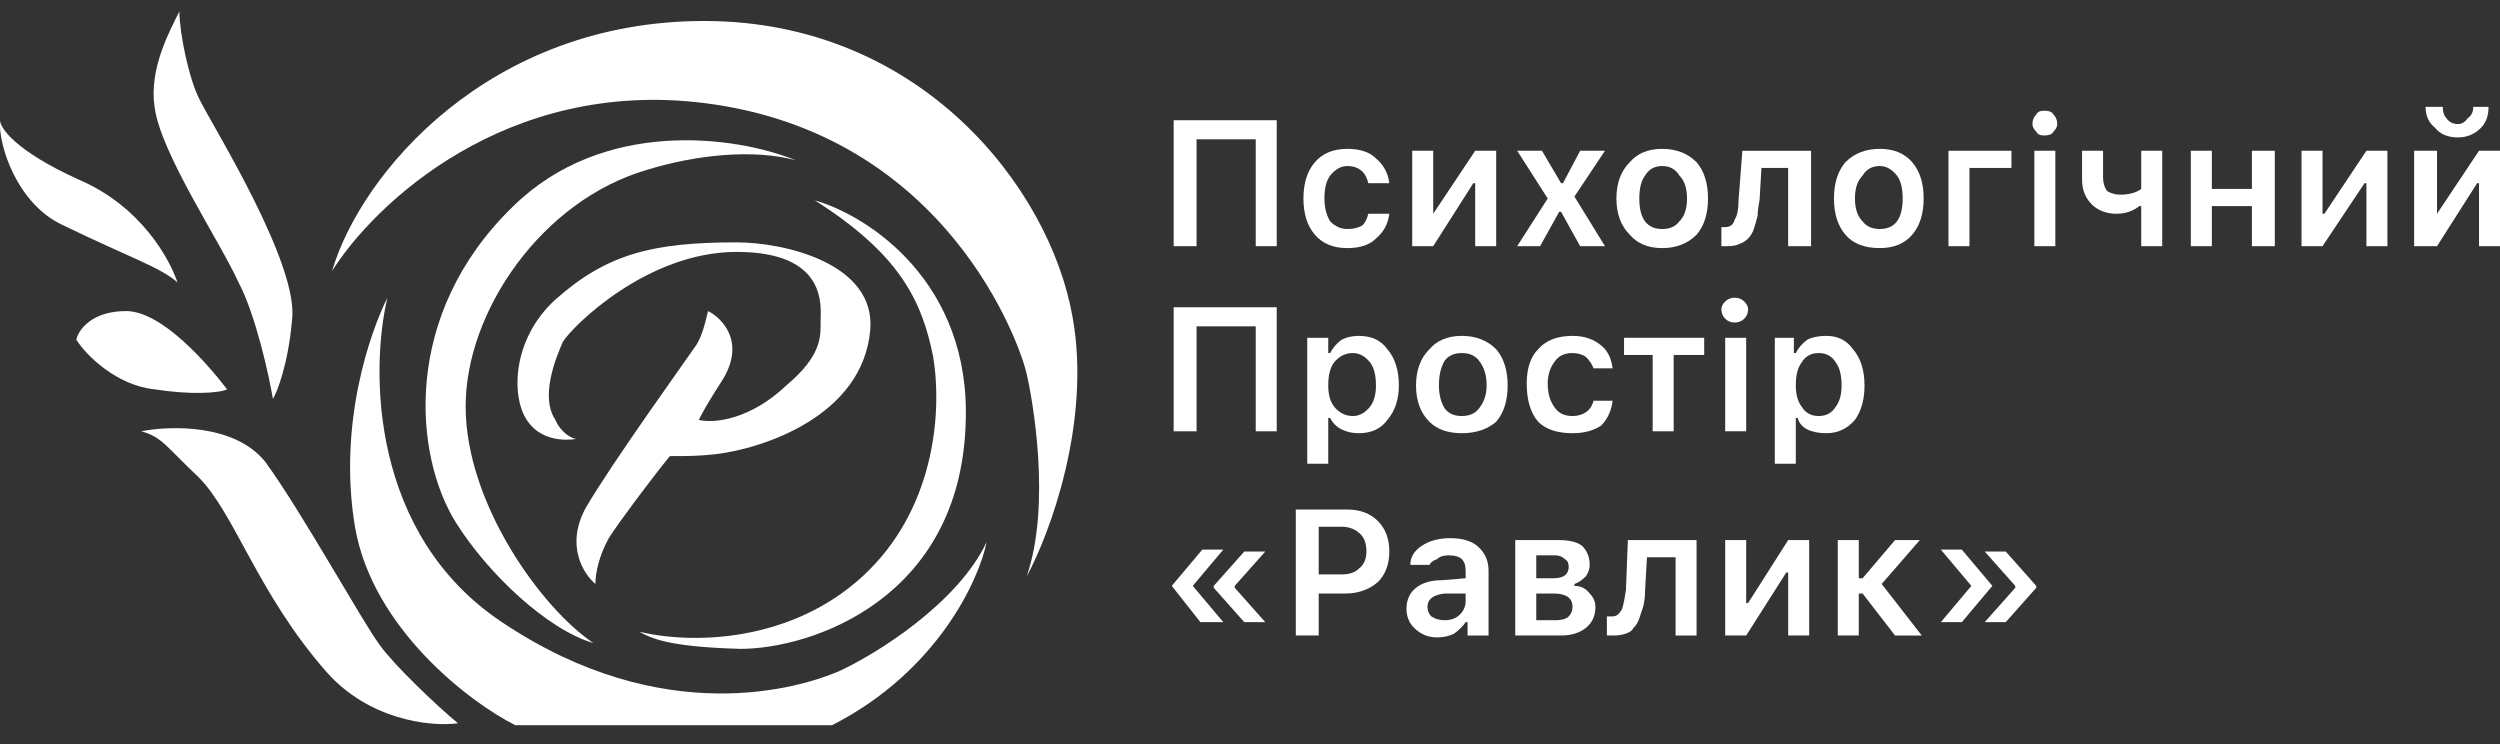
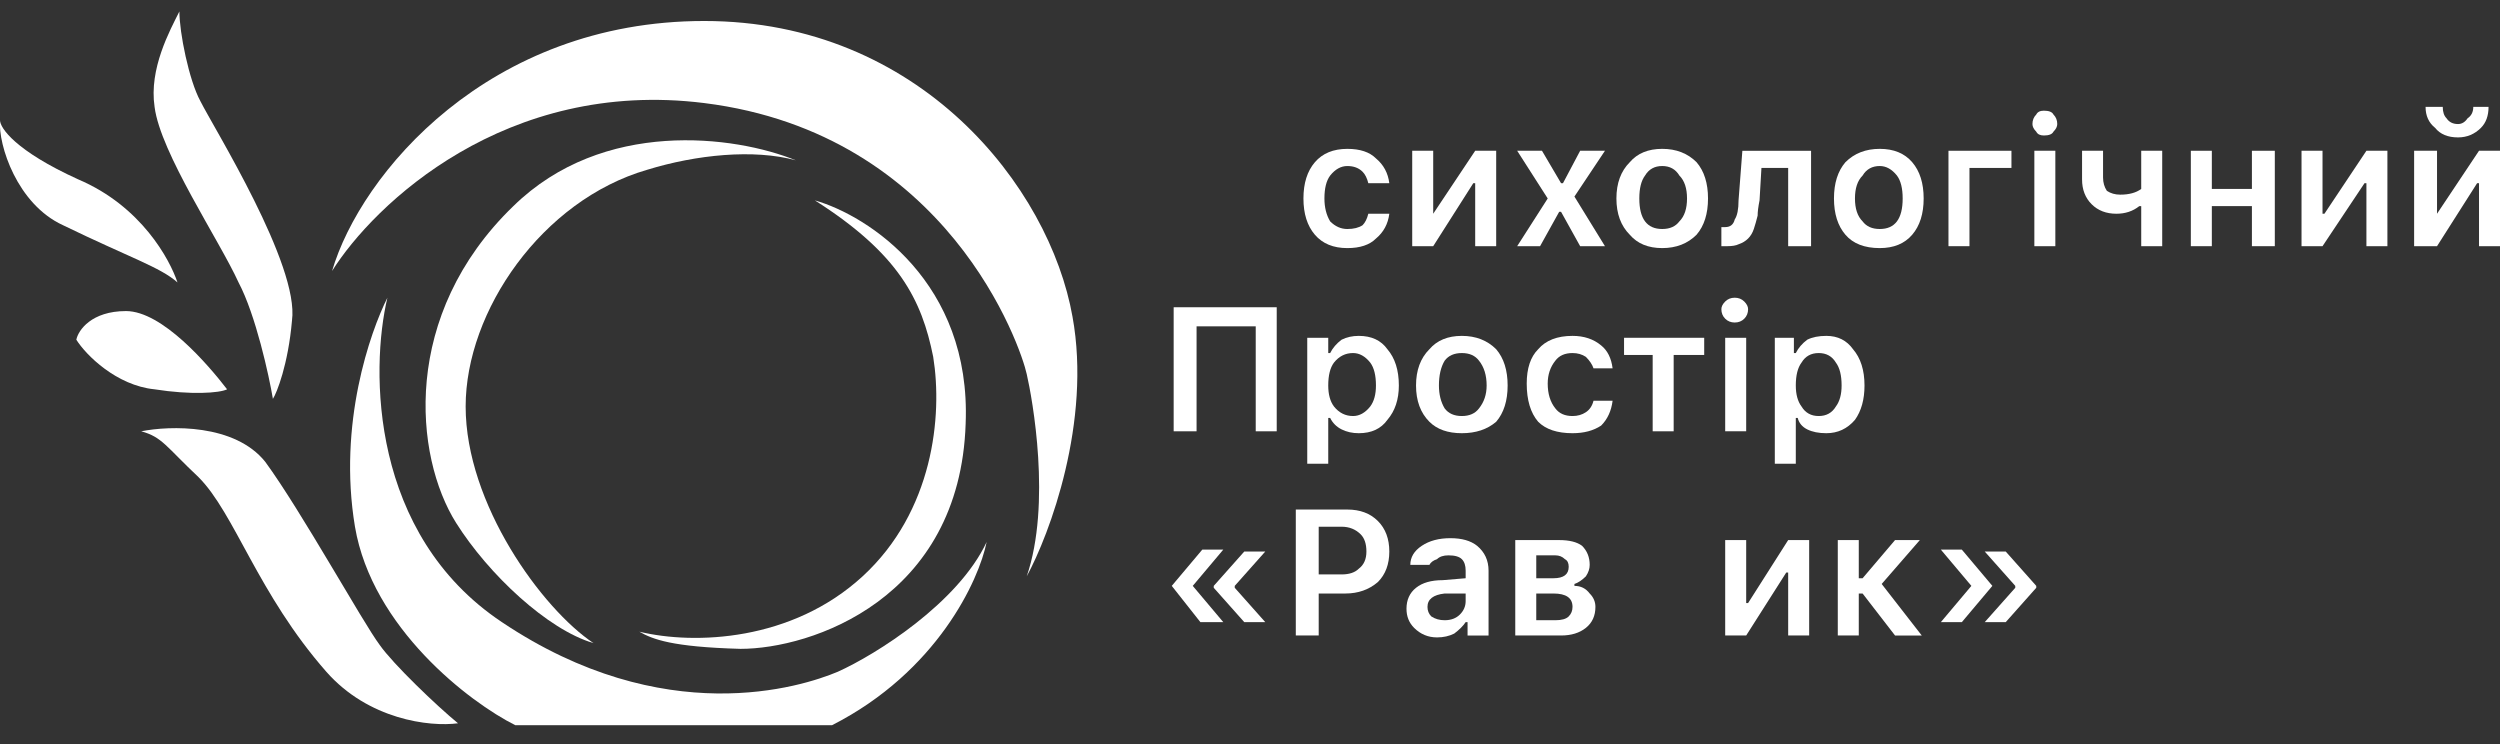
<svg xmlns="http://www.w3.org/2000/svg" version="1.2" viewBox="0 0 131 39" width="131" height="39">
  <rect x="0" y="0" width="131" height="39" fill="#333333" stroke="none" />
  <title>Group 6416-svg</title>
  <style>
		.s0 { fill: #ffffff } 
	</style>
-   <path id="Layer" class="s0" d="m30.7 26.6c-1.1 2-0.1 3.5 0.5 4 0-0.6 0.2-1.5 0.7-2.4 0.5-0.8 2.3-3.2 3.2-4.3 0.9 0 1.5 0 2.4-0.1 2.5-0.3 7.7-2 8.1-6.5 0.3-3.5-4.5-4.6-7-4.6-4.4 0-6.8 0.6-9.5 3-2.3 2.1-2.3 5.1-1.5 6.3 0.7 1.1 2 1.1 2.6 1-0.2 0-0.8-0.3-1.1-1-0.8-1.2 0-3.2 0.4-4.1 0.5-0.8 4.4-4.7 9.1-4.7 4.8 0 4.4 2.9 4.4 3.6 0 0.8 0.1 1.8-1.8 3.4-1.9 1.8-3.8 2-4.6 1.8 0 0.1 0.1-0.3 1.2-2 1.3-2 0.1-3.3-0.7-3.7-0.1 0.4-0.3 1.4-0.7 1.9-0.4 0.6-4.3 6-5.7 8.4z" />
  <path id="Layer" class="s0" d="m26.3 32.6c-6.9-4.6-6.9-13.2-6-17-0.9 1.8-2.6 6.6-1.7 12 0.9 5.3 6 9.2 8.4 10.4h16.6c5.5-2.8 7.7-7.6 8.1-9.6-1.5 3.2-5.8 5.9-7.8 6.8-1.9 0.8-9.1 3.1-17.6-2.6z" />
  <path id="Layer" class="s0" d="m36.9 5.4c-10.4-1.3-17.3 5.3-19.5 8.8 1.5-5.1 8.2-13.1 19.5-13.1 11.3 0 18.1 8.7 19.3 15.5 1 5.5-1.2 11.4-2.4 13.6 1.3-3.8 0.3-9.3 0-10.6-0.3-1.4-4.1-12.6-16.9-14.2z" />
  <path id="Layer" class="s0" d="m50.6 22.2c0.3-7.4-5.1-10.9-7.9-11.7 4.4 2.8 5.6 5.2 6.2 8.2 0.5 3.1 0 8.1-3.7 11.5-3.7 3.4-8.8 3.6-11.7 2.9 0.7 0.4 1.7 0.8 5.3 0.9 3.7 0 11.5-2.6 11.8-11.8z" />
  <path id="Layer" class="s0" d="m26.9 10.8c4.7-4.6 11.6-3.7 14.8-2.4-2.2-0.6-5.2-0.3-7.8 0.5-5.5 1.6-9.5 7.4-9.5 12.4 0 5.1 4 10.6 6.7 12.4-2.4-0.7-5.5-3.6-7.2-6.3-2.2-3.5-2.9-10.9 3-16.6z" />
  <path id="Layer" class="s0" d="m6.6 16.3c1.9 0 4.3 2.8 5.3 4.1-0.4 0.2-1.9 0.3-3.8 0-2-0.2-3.6-1.8-4.1-2.6 0.1-0.5 0.8-1.5 2.6-1.5z" />
  <path id="Layer" class="s0" d="m13.9 24.2c-1.6-2-5-1.9-6.5-1.6 1.1 0.3 1.3 0.8 3 2.4 1.9 1.9 3.1 6.1 6.7 10.2 2.2 2.5 5.4 2.9 6.9 2.7-1.1-0.9-3.4-3.1-4.1-4.1-0.9-1.2-4.1-7-6-9.6z" />
  <path id="Layer" class="s0" d="m10.5 5.3c-0.6-1.1-1.1-3.6-1.1-4.7-0.5 1-1.6 3-1.3 5 0.3 2.4 3.4 7 4.4 9.2 0.9 1.7 1.6 4.9 1.8 6.1 0.2-0.3 0.8-1.8 1-4.1 0.4-2.9-4.1-10.1-4.8-11.5z" />
  <path id="Layer" class="s0" d="m4.1 9.4c3.3 1.4 4.8 4.2 5.2 5.4-0.9-0.8-2.5-1.3-6-3-2.4-1.1-3.4-4.2-3.3-5.5 0 0.4 0.8 1.6 4.1 3.1z" />
  <path id="Layer" class="s0" d="m103.3 30.7l-1.6-1.9h1.1l1.6 1.9-1.6 1.9h-1.1l1.6-1.9zm2.3 0l-1.6-1.8h1.1l1.6 1.8v0.1l-1.6 1.8h-1.1l1.6-1.8z" />
  <path id="Layer" class="s0" d="m97.6 31.1h-0.2v2.2h-1.1v-5h1.1v2h0.2l1.7-2h1.3l-2 2.3 2.1 2.7h-1.4z" />
  <path id="Layer" class="s0" d="m91.5 33.3h-1.1v-5h1.1v3.3h0.1l2.1-3.3h1.1v5h-1.1v-3.3h-0.1z" />
-   <path id="Layer" class="s0" d="m86.2 31q0 0.4-0.1 0.8-0.1 0.3-0.2 0.6-0.1 0.3-0.3 0.5-0.1 0.2-0.4 0.3-0.3 0.1-0.6 0.1-0.2 0-0.4 0v-1q0.1 0 0.3 0 0.3 0 0.5-0.4 0.1-0.3 0.2-1l0.1-2.6h3.6v5h-1.1v-4.1h-1.5z" />
  <path id="Layer" fill-rule="evenodd" class="s0" d="m79.4 33.3v-5h2.3q0.8 0 1.2 0.3 0.4 0.4 0.4 1 0 0.3-0.2 0.6-0.3 0.3-0.6 0.4v0.1q0.5 0 0.8 0.4 0.3 0.3 0.3 0.7 0 0.7-0.5 1.1-0.5 0.4-1.3 0.4zm2-2.2h-0.9v1.4h1q0.5 0 0.7-0.2 0.2-0.2 0.2-0.5 0-0.7-1-0.7zm0.1-2h-1v1.2h0.9q0.8 0 0.8-0.6 0-0.3-0.2-0.4-0.2-0.2-0.5-0.2z" />
  <path id="Layer" fill-rule="evenodd" class="s0" d="m75.3 33.4q-0.7 0-1.2-0.5-0.4-0.4-0.4-1 0-0.7 0.5-1.1 0.5-0.4 1.4-0.4l1.2-0.1v-0.4q0-0.4-0.2-0.6-0.2-0.2-0.7-0.2-0.4 0-0.6 0.2-0.3 0.1-0.4 0.3h-1q0-0.6 0.6-1 0.6-0.4 1.5-0.4 0.9 0 1.4 0.4 0.6 0.5 0.6 1.3v3.4h-1.1v-0.7h-0.1q-0.2 0.3-0.6 0.6-0.4 0.2-0.9 0.2zm0.4-0.9q0.5 0 0.8-0.3 0.3-0.3 0.3-0.7v-0.4h-1.1q-0.9 0.1-0.9 0.7 0 0.3 0.2 0.5 0.3 0.2 0.7 0.2z" />
  <path id="Layer" fill-rule="evenodd" class="s0" d="m67.9 26.7h2.7q1 0 1.6 0.6 0.6 0.6 0.6 1.6 0 1-0.6 1.6-0.7 0.6-1.7 0.6h-1.4v2.2h-1.2zm1.2 0.9v2.5h1.2q0.6 0 0.9-0.3 0.4-0.3 0.4-0.9 0-0.6-0.3-0.9-0.4-0.4-1-0.4z" />
  <path id="Layer" class="s0" d="m62.5 30.7l1.6 1.9h-1.2l-1.5-1.9 1.6-1.9h1.1zm2.2 0v0.1l1.6 1.8h-1.1l-1.6-1.8v-0.1l1.6-1.8h1.1z" />
  <path id="Layer" fill-rule="evenodd" class="s0" d="m95.7 17.6q0.9 0 1.4 0.7 0.6 0.7 0.6 1.9 0 1.1-0.5 1.8-0.6 0.7-1.5 0.7-0.6 0-1-0.2-0.4-0.2-0.5-0.6h-0.1v2.4h-1.1v-6.6h1v0.8h0.1q0.2-0.4 0.6-0.7 0.4-0.2 1-0.2zm-0.4 4.2q0.6 0 0.9-0.5 0.3-0.4 0.3-1.1 0-0.8-0.3-1.2-0.3-0.5-0.9-0.5-0.6 0-0.9 0.5-0.3 0.4-0.3 1.2 0 0.7 0.3 1.1 0.3 0.5 0.9 0.5z" />
  <path id="Layer" class="s0" d="m90.4 22.6v-4.9h1.1v4.9zm0.5-5.7q-0.3 0-0.5-0.2-0.2-0.2-0.2-0.5 0-0.2 0.2-0.4 0.2-0.2 0.5-0.2 0.3 0 0.5 0.2 0.2 0.2 0.2 0.4 0 0.3-0.2 0.5-0.2 0.2-0.5 0.2z" />
  <path id="Layer" class="s0" d="m89.3 17.7v0.9h-1.6v4h-1.1v-4h-1.5v-0.9z" />
  <path id="Layer" class="s0" d="m84.5 19.3h-1q-0.1-0.3-0.4-0.6-0.3-0.2-0.7-0.2-0.6 0-0.9 0.4-0.4 0.5-0.4 1.2 0 0.8 0.4 1.3 0.3 0.4 0.9 0.4 0.4 0 0.7-0.2 0.3-0.2 0.4-0.6h1q-0.1 0.8-0.6 1.3-0.6 0.4-1.5 0.4-1.2 0-1.8-0.6-0.6-0.7-0.6-2 0-1.2 0.6-1.8 0.6-0.7 1.8-0.7 0.9 0 1.5 0.5 0.5 0.4 0.6 1.2z" />
  <path id="Layer" fill-rule="evenodd" class="s0" d="m76.6 22.7q-1.1 0-1.7-0.6-0.7-0.7-0.7-1.9 0-1.2 0.7-1.9 0.6-0.7 1.7-0.7 1.1 0 1.8 0.7 0.6 0.7 0.6 1.9 0 1.2-0.6 1.9-0.7 0.6-1.8 0.6zm-0.9-1.3q0.3 0.4 0.9 0.4 0.6 0 0.9-0.4 0.4-0.5 0.4-1.2 0-0.8-0.4-1.3-0.3-0.4-0.9-0.4-0.6 0-0.9 0.4-0.3 0.5-0.3 1.3 0 0.7 0.3 1.2z" />
  <path id="Layer" fill-rule="evenodd" class="s0" d="m71.2 17.6q1 0 1.5 0.7 0.6 0.7 0.6 1.9 0 1.1-0.6 1.8-0.5 0.7-1.5 0.7-0.5 0-0.9-0.2-0.4-0.2-0.6-0.6h-0.1v2.4h-1.1v-6.6h1.1v0.8h0.1q0.2-0.4 0.6-0.7 0.4-0.2 0.9-0.2zm-0.3 4.2q0.5 0 0.9-0.5 0.3-0.4 0.3-1.1 0-0.8-0.3-1.2-0.4-0.5-0.9-0.5-0.6 0-1 0.5-0.3 0.4-0.3 1.2 0 0.7 0.3 1.1 0.4 0.5 1 0.5z" />
  <path id="Layer" class="s0" d="m66.9 22.6h-1.1v-5.5h-3.1v5.5h-1.2v-6.5h5.4z" />
  <path id="Layer" class="s0" d="m127.7 12.9h-1.2v-5h1.2v3.3l2.2-3.3h1.1v5h-1.1v-3.3h-0.1zm-0.6-7.3h0.9q0 0.4 0.2 0.6 0.2 0.3 0.6 0.3 0.3 0 0.5-0.3 0.3-0.2 0.3-0.6h0.8q0 0.7-0.4 1.1-0.5 0.5-1.2 0.5-0.8 0-1.2-0.5-0.5-0.4-0.5-1.1z" />
  <path id="Layer" class="s0" d="m121.7 12.9h-1.1v-5h1.1v3.3h0.1l2.2-3.3h1.1v5h-1.1v-3.3h-0.1z" />
  <path id="Layer" class="s0" d="m118 12.9v-2.1h-2.1v2.1h-1.1v-5h1.1v2h2.1v-2h1.2v5z" />
  <path id="Layer" class="s0" d="m113.3 12.9h-1.1v-2.1h-0.1q-0.5 0.4-1.2 0.4-0.8 0-1.3-0.5-0.5-0.5-0.5-1.3v-1.5h1.1v1.4q0 0.4 0.2 0.7 0.3 0.2 0.7 0.2 0.7 0 1.1-0.3v-2h1.1z" />
  <path id="Layer" class="s0" d="m106.6 12.9v-5h1.1v5zm0.5-5.8q-0.3 0-0.4-0.2-0.2-0.2-0.2-0.4 0-0.3 0.2-0.5 0.1-0.2 0.4-0.2 0.4 0 0.5 0.2 0.2 0.2 0.2 0.5 0 0.2-0.2 0.4-0.1 0.2-0.5 0.2z" />
  <path id="Layer" class="s0" d="m105.4 8.8h-2.2v4.1h-1.1v-5h3.3z" />
  <path id="Layer" fill-rule="evenodd" class="s0" d="m98.5 13q-1.2 0-1.8-0.7-0.6-0.7-0.6-1.9 0-1.2 0.6-1.9 0.7-0.7 1.8-0.7 1.1 0 1.7 0.7 0.6 0.7 0.6 1.9 0 1.2-0.6 1.9-0.6 0.7-1.7 0.7zm-0.9-1.4q0.3 0.4 0.9 0.4 0.6 0 0.9-0.4 0.3-0.4 0.3-1.2 0-0.8-0.3-1.2-0.4-0.5-0.9-0.5-0.6 0-0.9 0.5-0.4 0.4-0.4 1.2 0 0.8 0.4 1.2z" />
  <path id="Layer" class="s0" d="m92.2 10.5q-0.1 0.5-0.1 0.8-0.1 0.4-0.2 0.7-0.1 0.3-0.3 0.5-0.2 0.2-0.5 0.3-0.2 0.1-0.6 0.1-0.2 0-0.3 0v-1q0.1 0 0.2 0 0.4 0 0.5-0.4 0.2-0.3 0.2-1l0.2-2.6h3.6v5h-1.2v-4.1h-1.4z" />
  <path id="Layer" fill-rule="evenodd" class="s0" d="m87.1 13q-1.1 0-1.7-0.7-0.7-0.7-0.7-1.9 0-1.2 0.7-1.9 0.6-0.7 1.7-0.7 1.1 0 1.8 0.7 0.6 0.7 0.6 1.9 0 1.2-0.6 1.9-0.7 0.7-1.8 0.7zm-0.9-1.4q0.3 0.4 0.9 0.4 0.6 0 0.9-0.4 0.4-0.4 0.4-1.2 0-0.8-0.4-1.2-0.3-0.5-0.9-0.5-0.6 0-0.9 0.5-0.3 0.4-0.3 1.2 0 0.8 0.3 1.2z" />
  <path id="Layer" class="s0" d="m81.8 11.1h-0.1l-1 1.8h-1.2l1.6-2.5-1.6-2.5h1.3l1 1.7h0.1l0.9-1.7h1.3l-1.6 2.4 1.6 2.6h-1.3z" />
  <path id="Layer" class="s0" d="m75.1 12.9h-1.1v-5h1.1v3.3l2.2-3.3h1.1v5h-1.1v-3.3h-0.1z" />
  <path id="Layer" class="s0" d="m72.8 9.6h-1.1q-0.1-0.4-0.3-0.6-0.3-0.3-0.8-0.3-0.5 0-0.9 0.5-0.3 0.4-0.3 1.2 0 0.7 0.3 1.2 0.4 0.4 0.9 0.4 0.5 0 0.8-0.2 0.2-0.2 0.3-0.6h1.1q-0.1 0.8-0.7 1.3-0.5 0.5-1.5 0.5-1.1 0-1.7-0.7-0.6-0.7-0.6-1.9 0-1.2 0.6-1.9 0.6-0.7 1.7-0.7 1 0 1.5 0.5 0.6 0.5 0.7 1.3z" />
-   <path id="Layer" class="s0" d="m66.9 12.9h-1.1v-5.6h-3.1v5.6h-1.2v-6.6h5.4z" />
</svg>